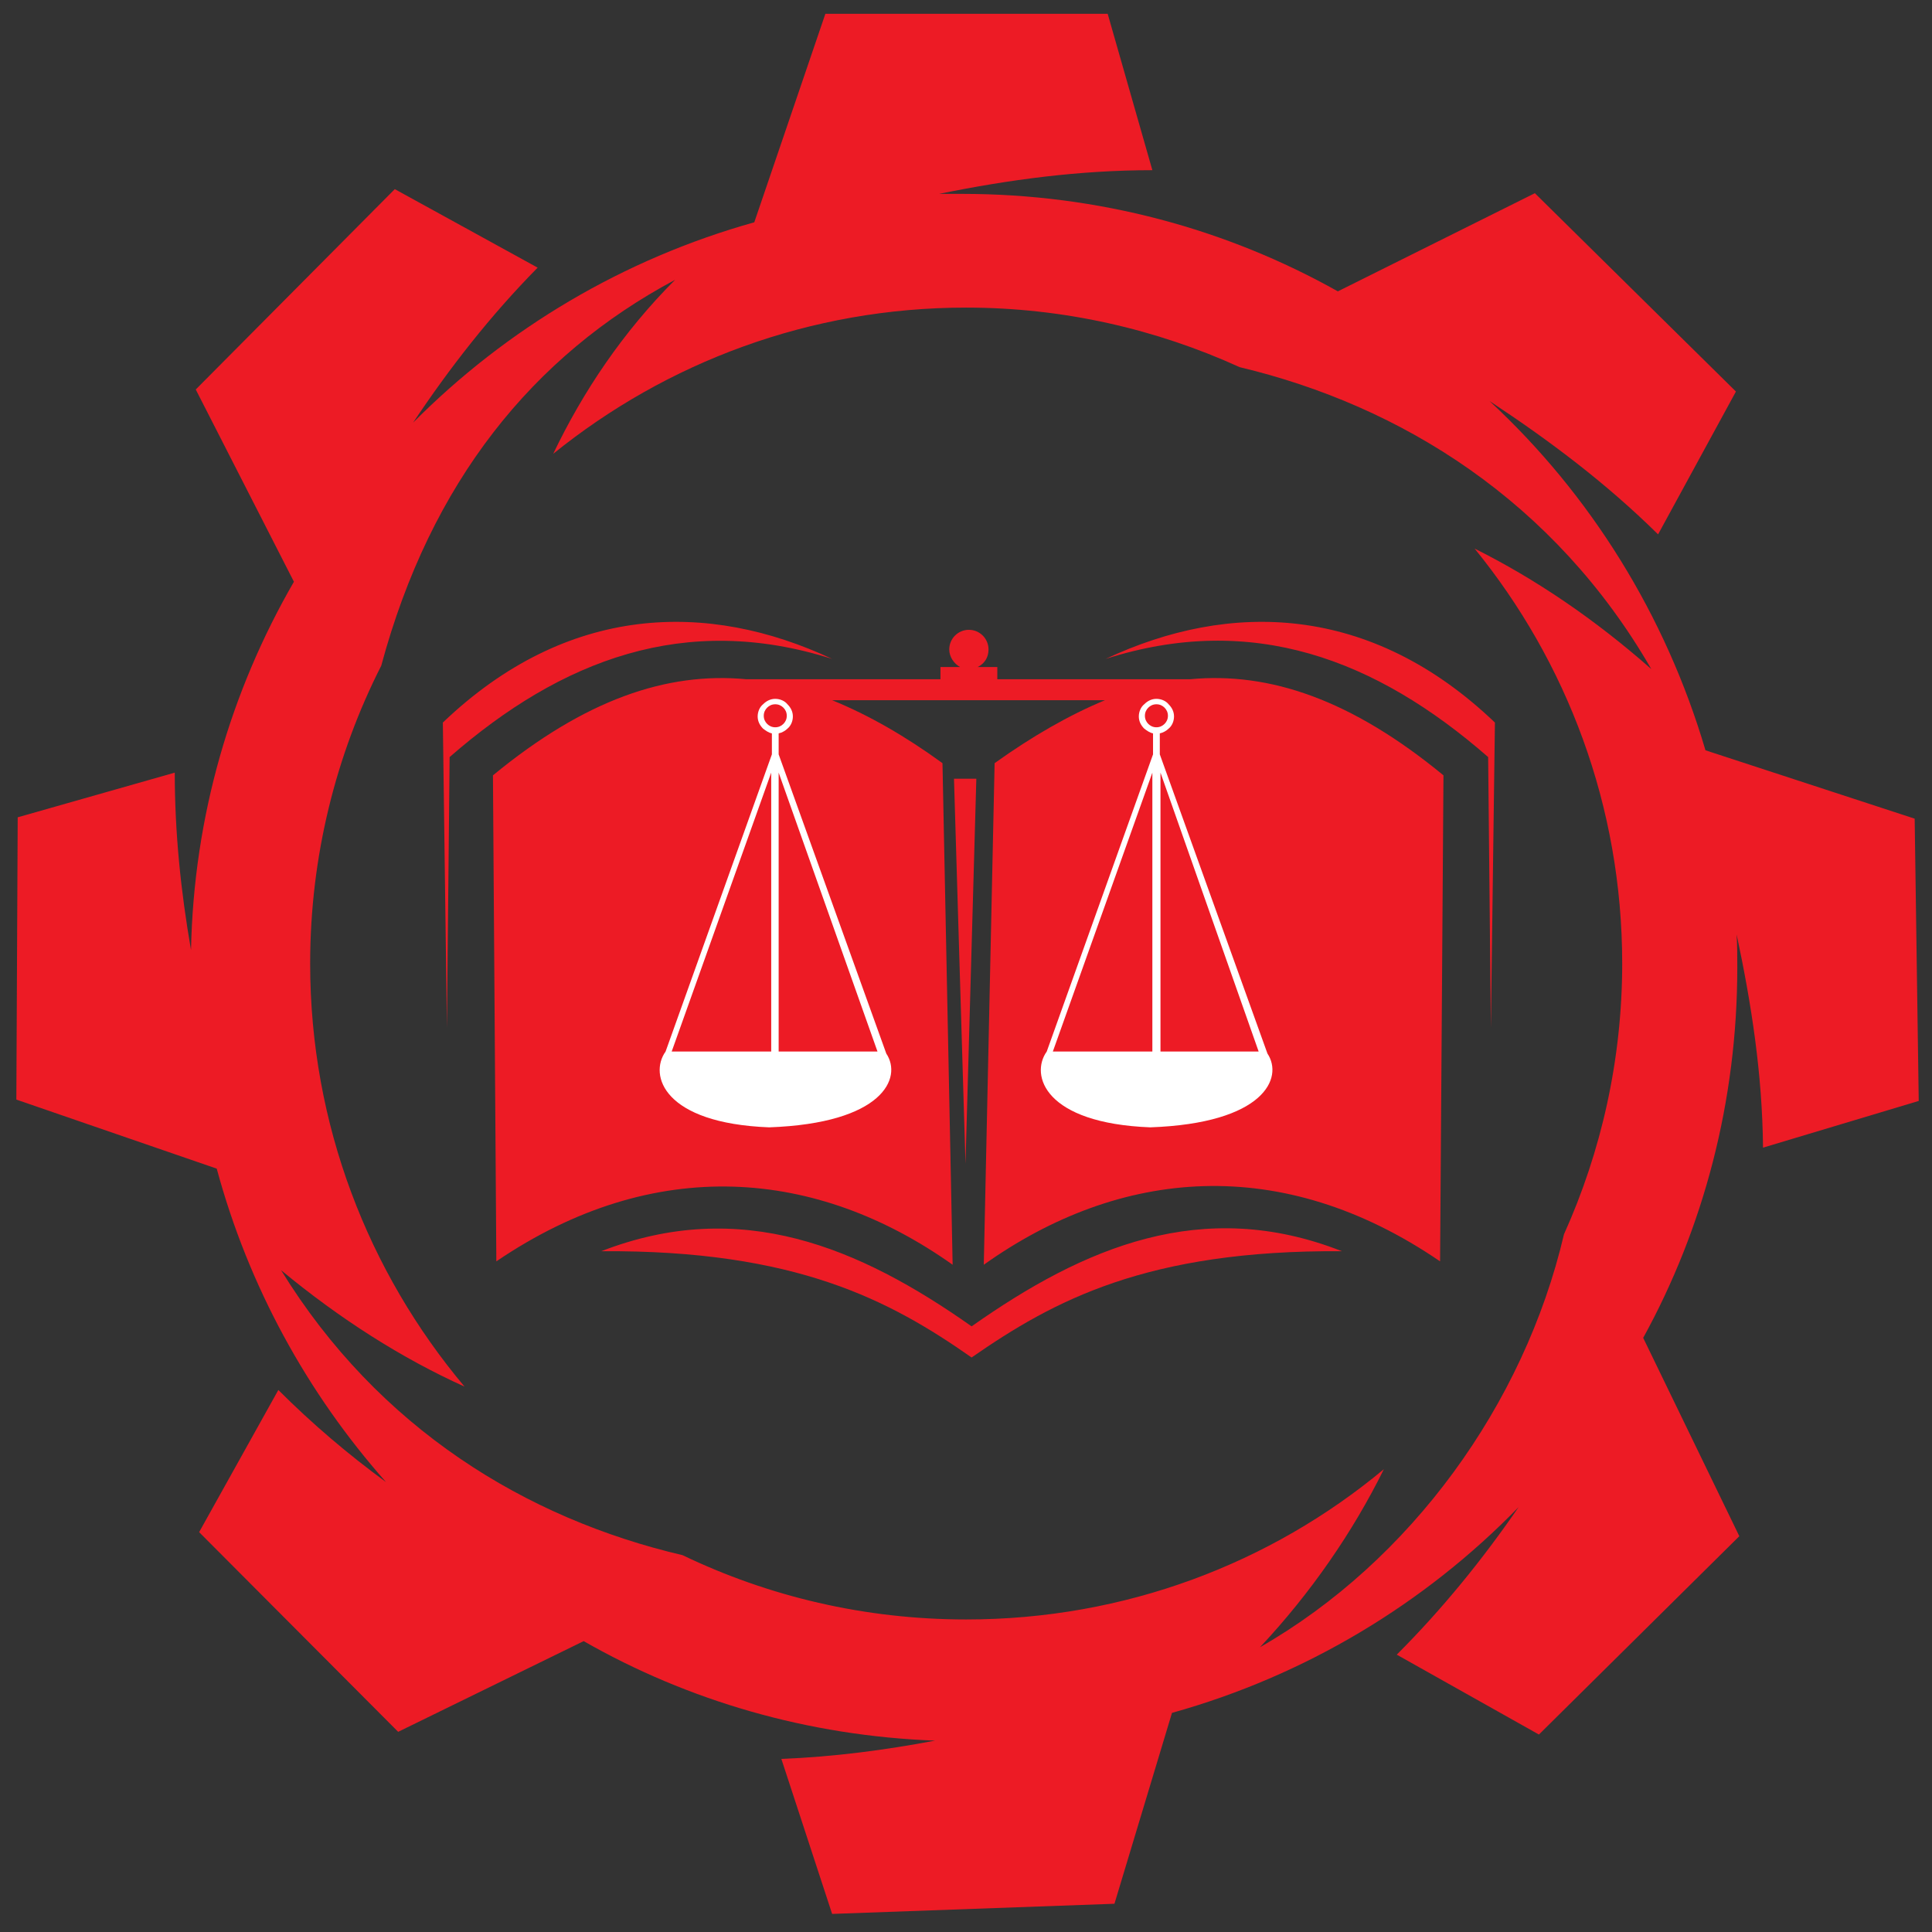
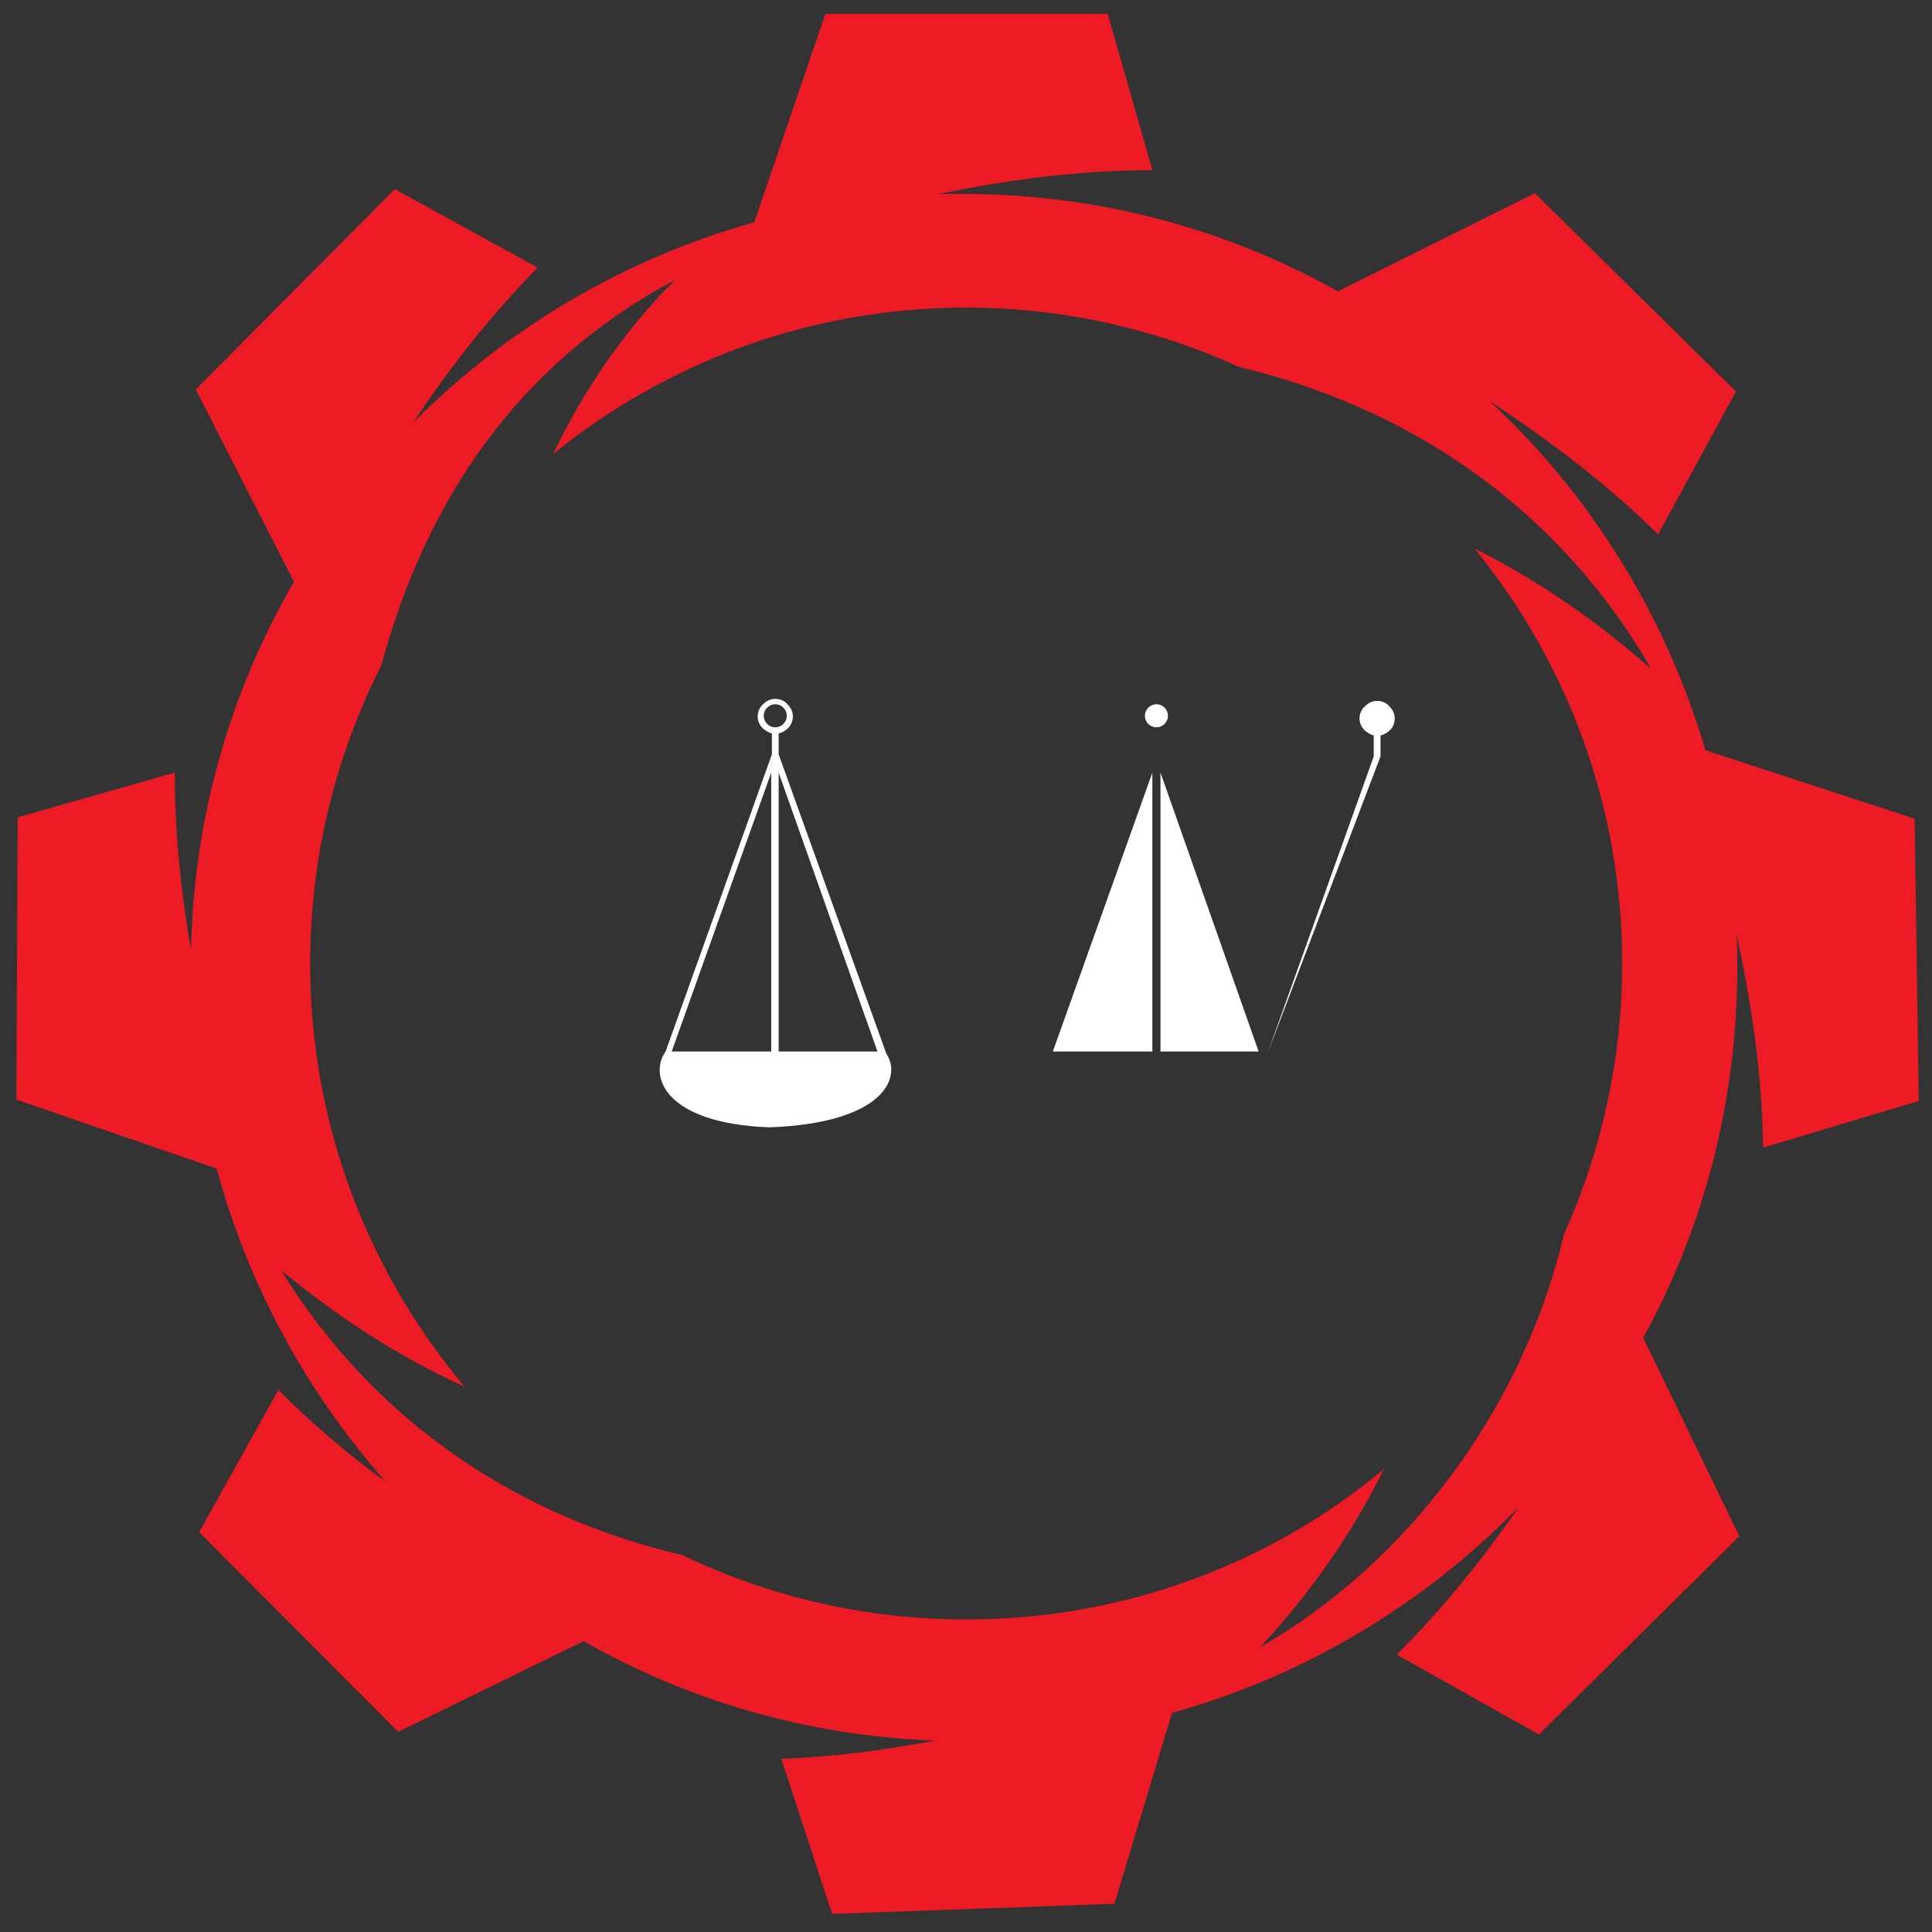
<svg xmlns="http://www.w3.org/2000/svg" version="1.1" viewBox="0 0 512 512" xml:space="preserve">
  <rect x="0" y="0" width="512" height="512" fill="#333333" stroke="none" />
  <style type="text/css">
	.st0{fill-rule:evenodd;clip-rule:evenodd;fill:#ED1B25;}
	.st1{fill-rule:evenodd;clip-rule:evenodd;fill:#FFFFFF;}
</style>
  <g stroke-width="1.794">
    <path class="st0" d="m256.048 81.516c-41.445 0-79.48 14.531-109.442 38.748 7.894-16.504 18.48-32.29 32.294-46.103-37.677 20.092-64.768 53.638-77.866 102.252-12.021 23.679-18.838 50.588-18.838 78.932 0 42.695 15.43 81.802 40.906 112.119-16.685-7.534-33.012-17.939-48.621-30.855 25.836 41.977 64.948 65.836 106.392 75.523 22.786 10.943 48.262 17.042 75.174 17.042 42.162 0 80.736-14.889 110.698-39.825-8.253 16.683-19.377 32.828-32.833 47.18 39.83-22.783 69.971-64.222 80.557-109.428 9.868-21.886 15.43-46.283 15.43-71.756 0-41.798-14.712-80.008-39.112-109.966 16.147 8.073 31.756 18.657 46.827 31.931-25.656-44.489-66.204-69.783-109.084-80.008-22.068-10.046-46.648-15.786-72.483-15.786m-1.076-30.137c36.242 0 70.151 9.328 99.575 25.832l52.209-26.012 53.286 52.561-20.633 37.851c-13.815-13.634-28.886-24.935-44.674-35.34 26.733 24.756 46.648 56.687 57.233 92.565l55.439 18.118 1.076 74.806-41.265 12.378c-0.179-19.374-3.05-38.031-6.997-56.508 0.179 2.87 0.179 5.74 0.179 8.79 0 35.519-8.971 69.065-24.939 98.126l25.477 52.561-53.106 52.561-37.677-21.168c12.2-12.199 22.786-25.294 32.294-39.107-24.939 25.653-56.515 44.668-91.86 54.535l-15.25 50.588-74.816 2.691-13.456-41.08c13.815-0.538 27.45-2.332 40.727-4.844-33.73-1.256-65.486-10.584-93.116-26.37l-49.159 24.038-52.748-52.92 20.991-37.672c8.971 8.969 18.48 17.042 28.527 24.397-20.812-23.5-36.421-51.844-44.853-83.057l-53.106-18.298 0.359-74.806 41.624-11.84c0 15.966 1.615 31.573 4.306 47 0.718-35.519 10.585-68.706 27.271-97.588l-26.015-50.947 52.748-53.099 37.856 20.809c-12.559 12.737-23.324 26.55-33.012 41.08 24.759-24.935 55.798-43.412 90.425-53.099l18.838-55.252h74.816l11.841 41.439c-19.377 0-38.036 2.511-56.515 6.279h6.1z" />
-     <path class="st0" d="m252.818 206.371h5.921l-2.871 102.073zm40.189-31.752c32.833-15.428 70.151-14.71 103.163 16.863l-1.076 80.905-0.718-71.756c-29.783-26.012-62.615-38.389-101.369-26.012zm-72.483 0c-38.933-12.378-71.766 0.179-101.369 26.012l-0.718 71.756-1.076-80.905c33.012-31.573 70.33-32.29 103.163-16.863zm36.959 176.878c29.783-20.989 61.18-34.443 98.139-19.912-51.671-0.359-76.43 13.095-98.139 28.164-21.53-15.069-46.468-28.523-98.139-28.164 36.959-14.351 68.357-1.076 98.139 19.912zm-7.715-149.252c-9.868-7.176-19.556-12.737-29.244-16.683h72.304c-9.509 3.947-19.197 9.508-29.244 16.683l-2.871 132.928c36.062-25.653 78.942-29.599 120.925-0.897l0.897-128.802c-24.4-20.092-46.109-27.447-67.101-25.473h-51.133v-3.229h-5.203c1.794-0.897 2.871-2.511 2.871-4.664 0-2.87-2.332-5.202-5.203-5.202-2.871 0-5.203 2.332-5.203 5.202 0 1.973 1.256 3.767 2.871 4.664h-5.203v3.229h-51.492c-20.991-1.973-42.7 5.382-67.101 25.473l0.897 128.802c41.983-28.523 85.042-24.576 120.925 0.897z" />
    <path class="st1" d="m206.35 204.757v73.909h26.194zm-28.347 73.909h26.374v-73.909zm29.603-91.13c-0.538-0.538-1.256-0.897-2.153-0.897s-1.615 0.359-2.153 0.897c-0.538 0.538-0.897 1.256-0.897 2.153 0 0.897 0.359 1.615 0.897 2.153s1.256 0.897 2.153 0.897 1.615-0.359 2.153-0.897 0.897-1.256 0.897-2.153c0-0.897-0.359-1.615-0.897-2.153zm27.271 91.668c4.306 6.458-0.897 18.477-31.039 19.553-27.989-1.076-31.936-13.813-27.45-20.092l28.168-78.752v-5.561c-0.897-0.179-1.615-0.718-2.332-1.256-0.897-0.897-1.435-1.973-1.435-3.229 0-1.256 0.538-2.511 1.435-3.229 0.897-0.897 1.974-1.435 3.229-1.435s2.512 0.538 3.229 1.435c0.897 0.897 1.435 1.973 1.435 3.229 0 1.256-0.538 2.511-1.435 3.229-0.538 0.538-1.435 1.076-2.332 1.256v5.561z" />
-     <path class="st1" d="m307.54 204.757v73.909h26.015zm-28.527 73.909h26.374v-73.909zm29.603-91.13c-0.538-0.538-1.256-0.897-2.153-0.897s-1.615 0.359-2.153 0.897c-0.538 0.538-0.897 1.256-0.897 2.153 0 0.897 0.359 1.615 0.897 2.153s1.256 0.897 2.153 0.897 1.615-0.359 2.153-0.897c0.538-0.538 0.897-1.256 0.897-2.153 0-0.897-0.359-1.615-0.897-2.153zm27.271 91.668c4.306 6.458-0.897 18.477-31.039 19.553-27.989-1.076-31.936-13.813-27.45-20.092l28.168-78.752v-5.561c-0.897-0.179-1.615-0.718-2.332-1.256-0.897-0.897-1.435-1.973-1.435-3.229 0-1.256 0.538-2.511 1.435-3.229 0.897-0.897 1.974-1.435 3.229-1.435 1.256 0 2.512 0.538 3.229 1.435 0.897 0.897 1.435 1.973 1.435 3.229 0 1.256-0.538 2.511-1.435 3.229-0.538 0.538-1.435 1.076-2.332 1.256v5.561z" />
+     <path class="st1" d="m307.54 204.757v73.909h26.015zm-28.527 73.909h26.374v-73.909zm29.603-91.13c-0.538-0.538-1.256-0.897-2.153-0.897s-1.615 0.359-2.153 0.897c-0.538 0.538-0.897 1.256-0.897 2.153 0 0.897 0.359 1.615 0.897 2.153s1.256 0.897 2.153 0.897 1.615-0.359 2.153-0.897c0.538-0.538 0.897-1.256 0.897-2.153 0-0.897-0.359-1.615-0.897-2.153zm27.271 91.668l28.168-78.752v-5.561c-0.897-0.179-1.615-0.718-2.332-1.256-0.897-0.897-1.435-1.973-1.435-3.229 0-1.256 0.538-2.511 1.435-3.229 0.897-0.897 1.974-1.435 3.229-1.435 1.256 0 2.512 0.538 3.229 1.435 0.897 0.897 1.435 1.973 1.435 3.229 0 1.256-0.538 2.511-1.435 3.229-0.538 0.538-1.435 1.076-2.332 1.256v5.561z" />
  </g>
</svg>